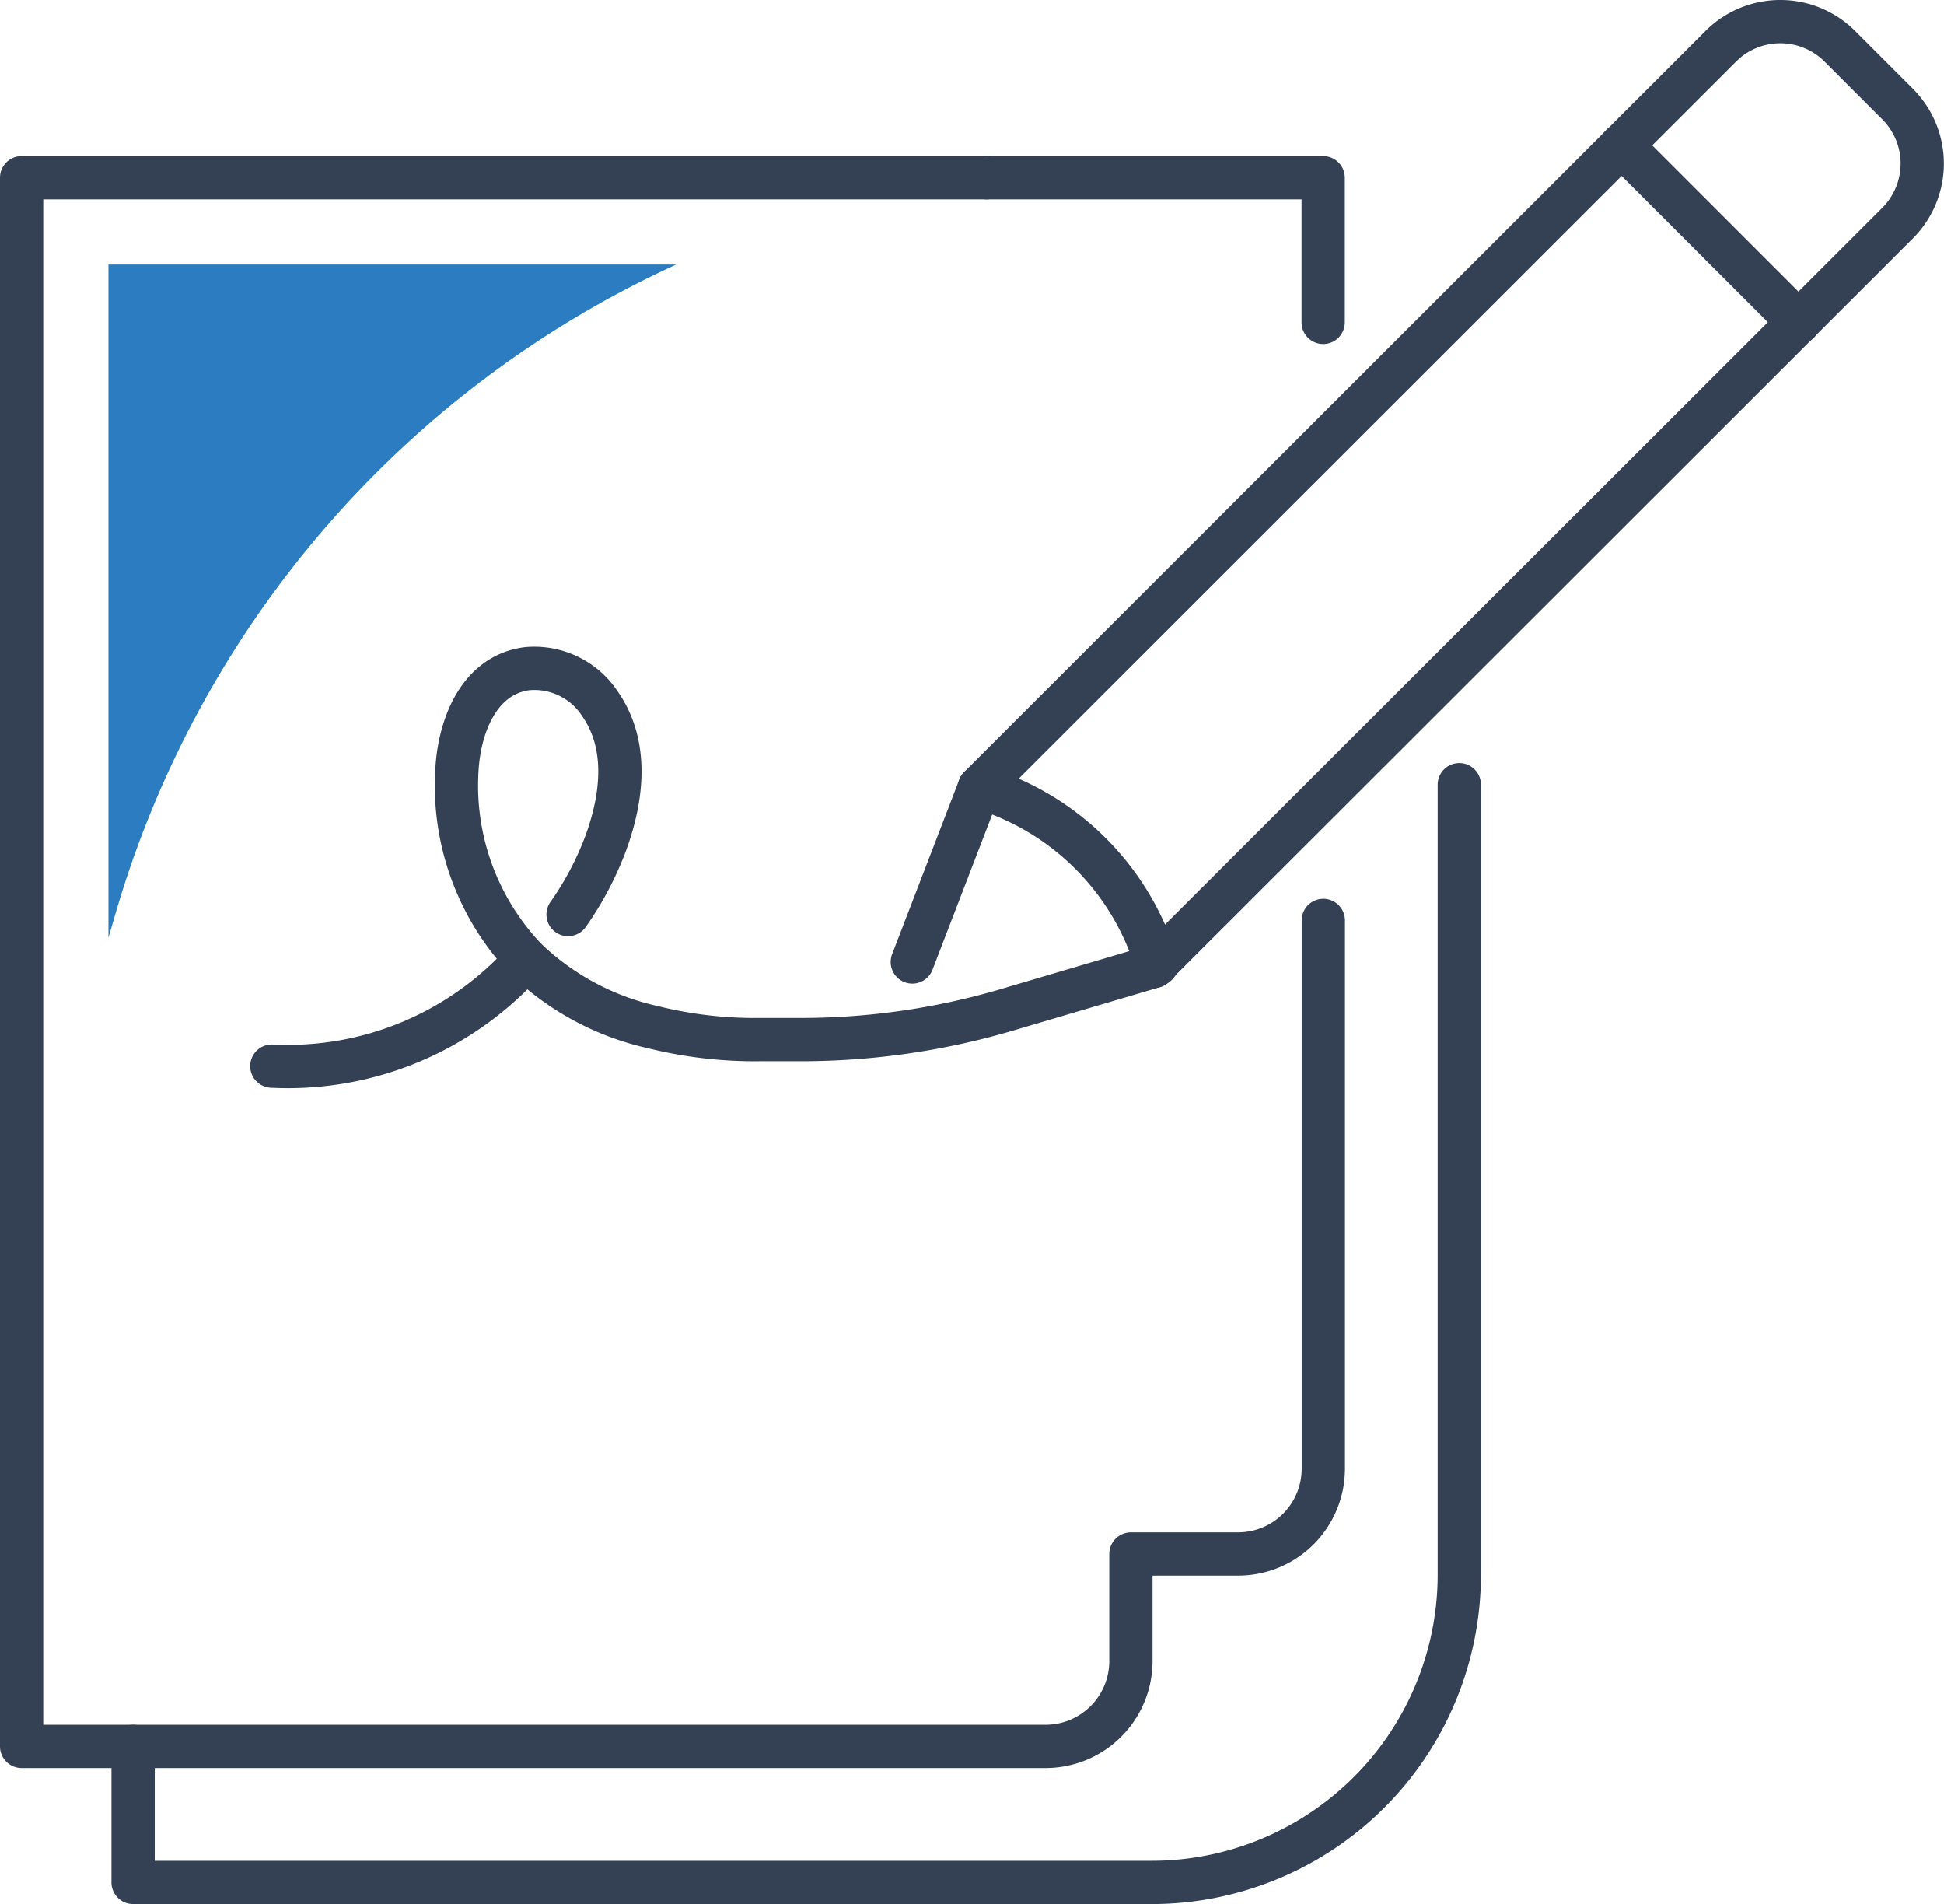
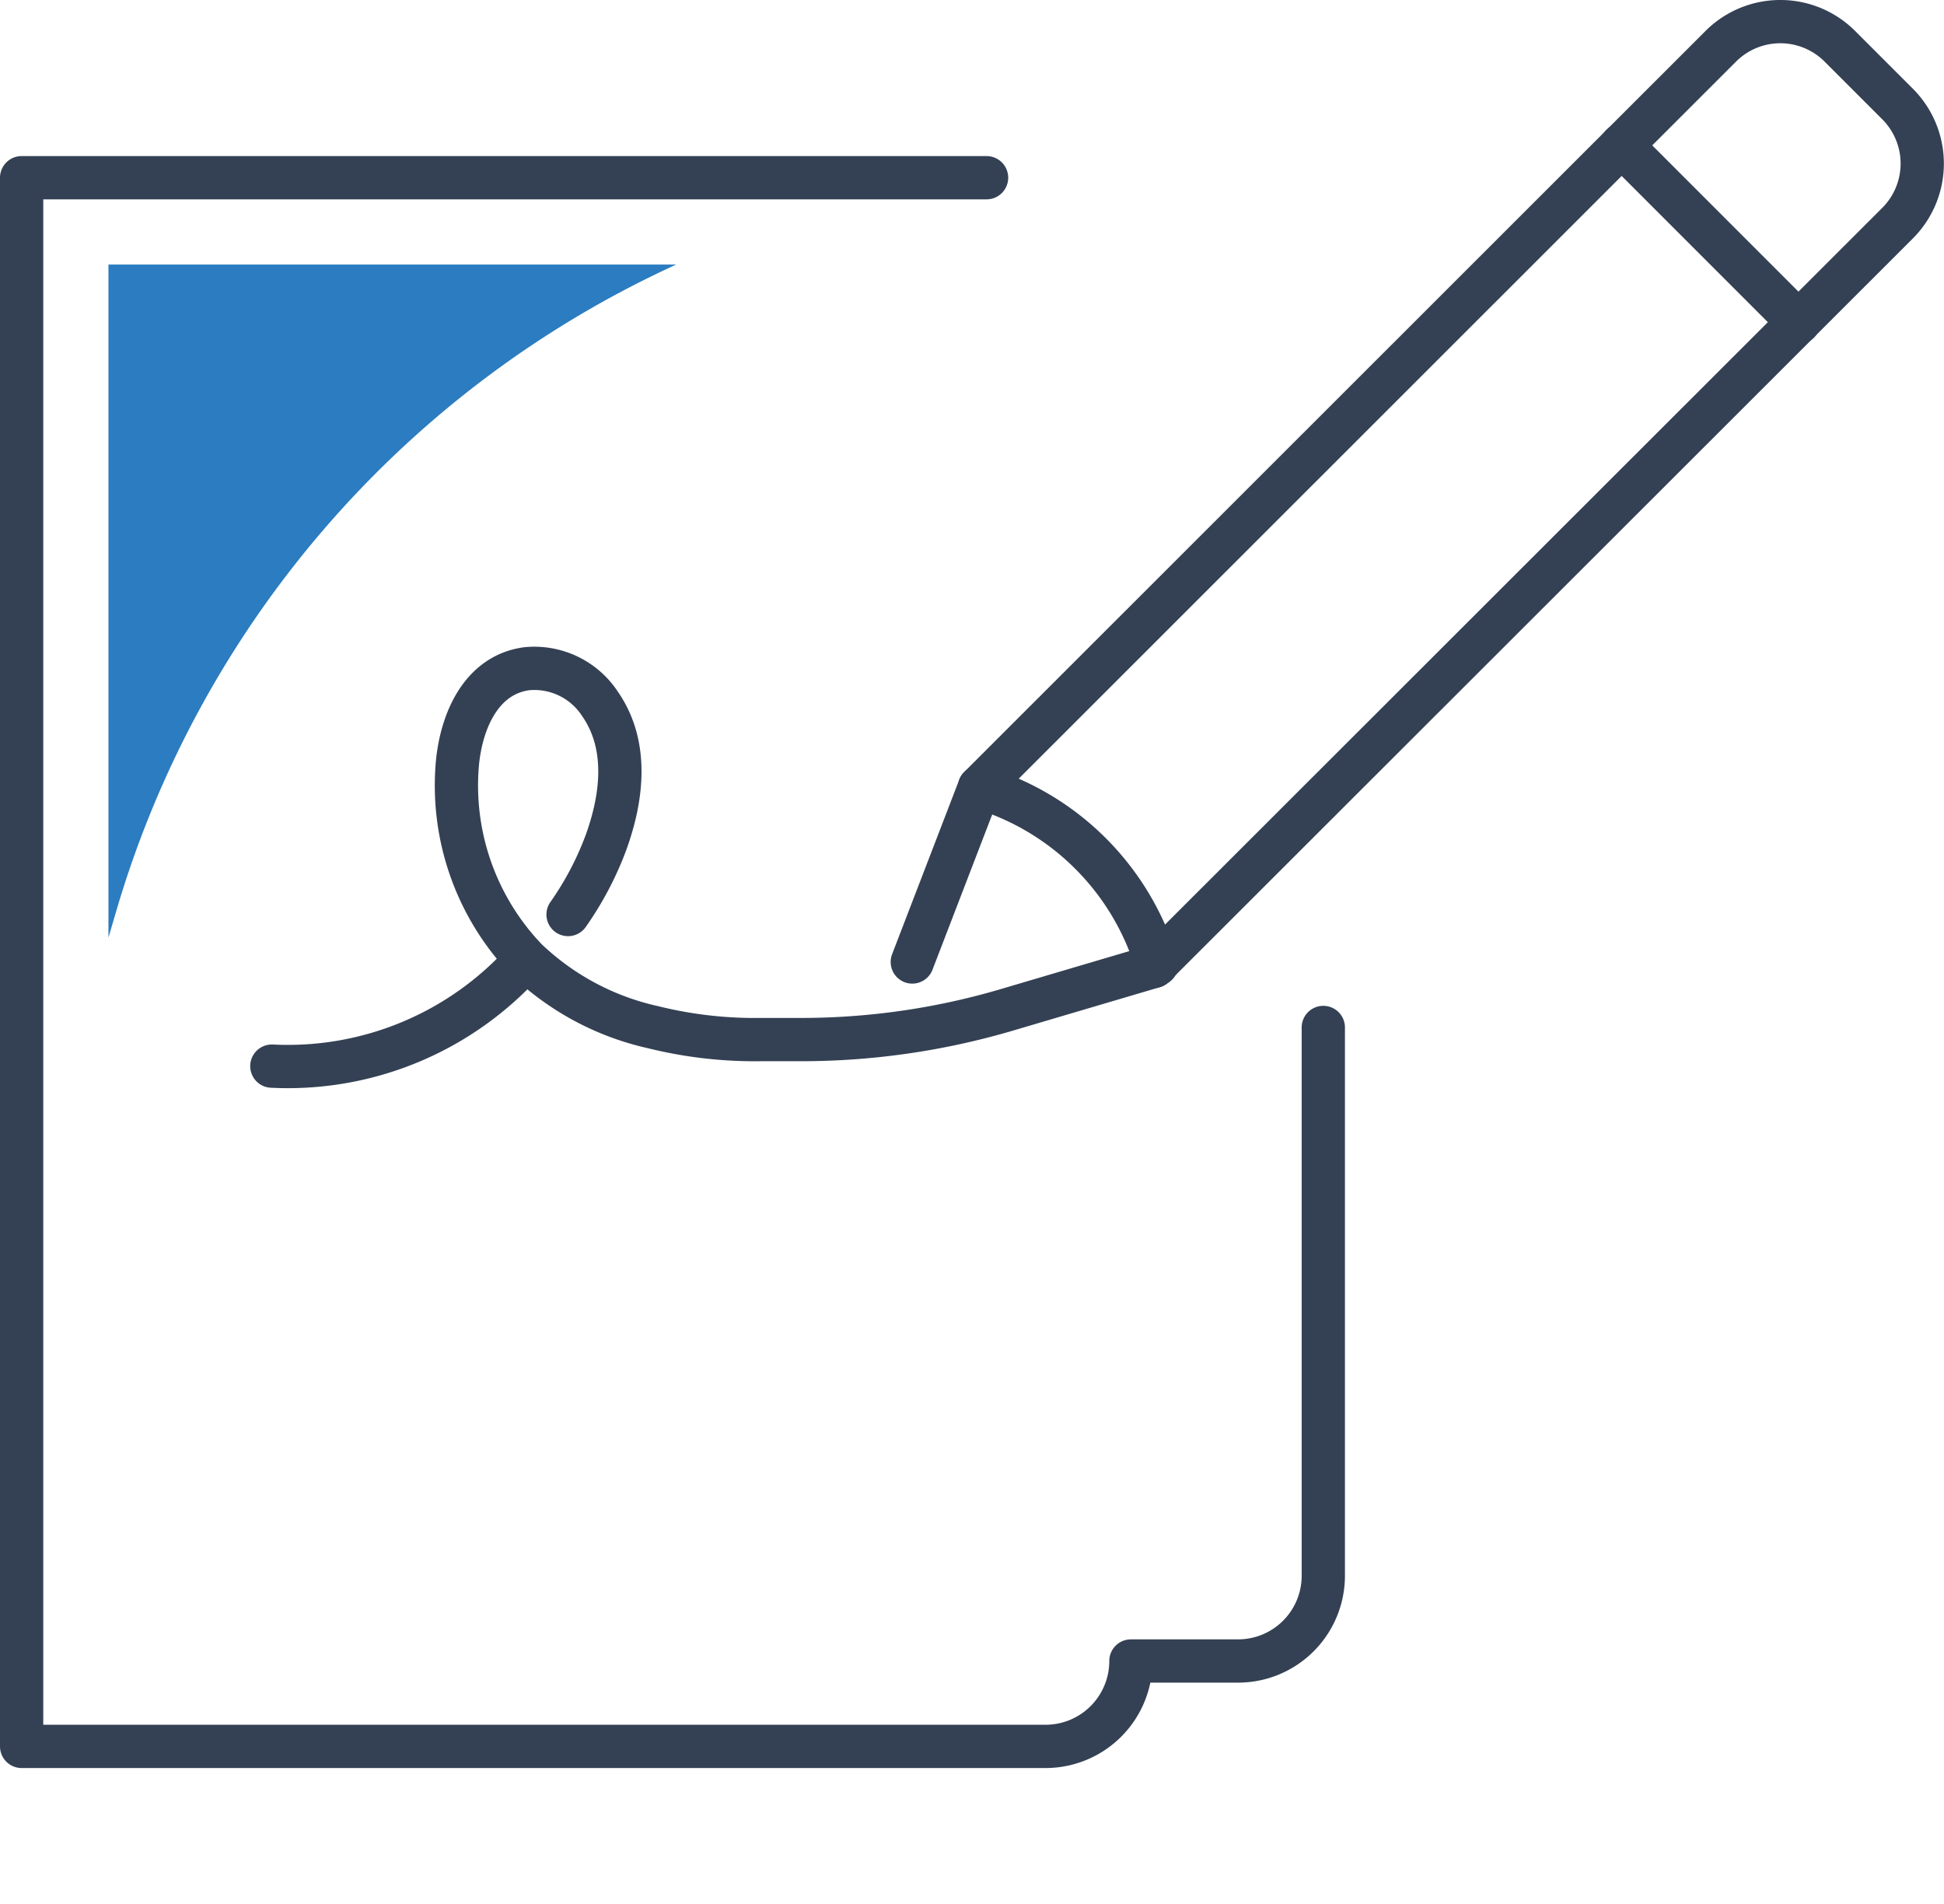
<svg xmlns="http://www.w3.org/2000/svg" viewBox="0 0 134.8 132">
  <defs>
    <style>.cls-1{fill:none;stroke:#344154;stroke-linecap:round;stroke-linejoin:round;stroke-width:3px;}.cls-2{fill:#2b7cc0;}</style>
  </defs>
  <g id="Layer_2" data-name="Layer 2">
    <g id="Layer_1-2" data-name="Layer 1">
-       <path class="cls-1" d="M101.19,54.4v54.77A21.34,21.34,0,0,1,79.85,130.5H9.23v-9.43" />
-       <polyline class="cls-1" points="91.75 22.35 91.75 12.32 68.41 12.32" />
-       <path class="cls-1" d="M68.41,12.32H1.5V121.07h71a5.92,5.92,0,0,0,5.92-5.92v-7.42h7.43a5.91,5.91,0,0,0,5.91-5.92v-38" />
+       <path class="cls-1" d="M68.41,12.32H1.5V121.07h71a5.92,5.92,0,0,0,5.92-5.92h7.43a5.91,5.91,0,0,0,5.91-5.92v-38" />
      <path class="cls-1" d="M67.92,54.58l51.4-51.37a5.84,5.84,0,0,1,8.26,0l4,4a5.84,5.84,0,0,1,0,8.26L80,67" />
      <path class="cls-1" d="M80.21,66.86A18.28,18.28,0,0,0,67.92,54.58L63.26,66.69" />
      <line class="cls-1" x1="124.72" y1="22.35" x2="112.44" y2="10.07" />
      <path class="cls-1" d="M39.39,63.4A21.89,21.89,0,0,0,42,58.46c1.15-3.14,1.6-6.77-.38-9.64a5.44,5.44,0,0,0-5.1-2.46c-3.16.43-4.52,3.63-4.8,6.53a17.43,17.43,0,0,0,4.78,13.63,18.53,18.53,0,0,0,8.78,4.69,29.3,29.3,0,0,0,7.4.86h2.93a50.45,50.45,0,0,0,14-2L80,67" />
      <path class="cls-1" d="M18.85,73.91a22.06,22.06,0,0,0,17.61-7.39" />
      <path class="cls-2" d="M7.52,65l.5-1.7A71.39,71.39,0,0,1,46.89,18.34H7.52Z" />
    </g>
  </g>
</svg>